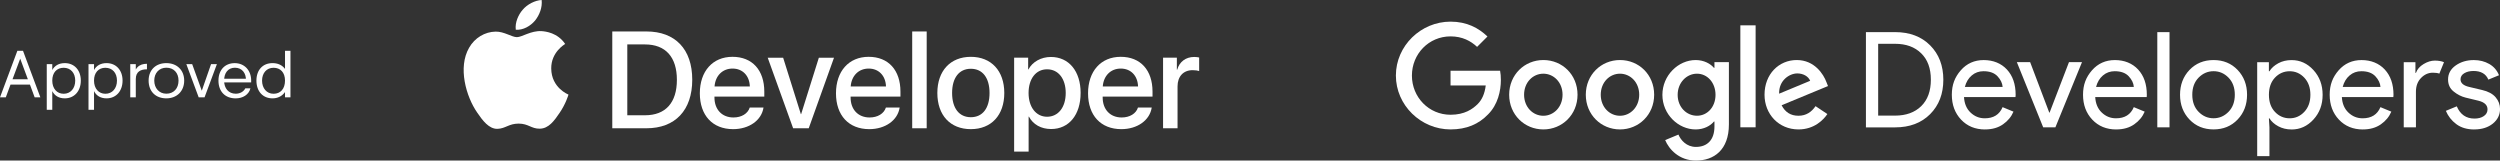
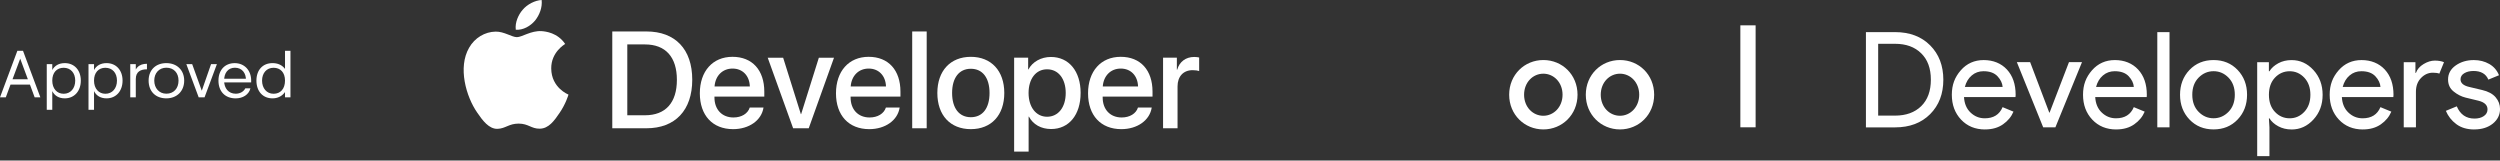
<svg xmlns="http://www.w3.org/2000/svg" id="Layer_2" data-name="Layer 2" viewBox="0 0 1453.38 93.34">
  <rect x="0" y="0" width="1453.38" height="93.34" fill="#333333" stroke="none" />
  <defs>
    <style>
      .cls-1 {
        fill: #fff;
      }
    </style>
  </defs>
  <g id="Layer_1-2" data-name="Layer 1">
    <g>
      <g>
        <path class="cls-1" d="m0,56.6l10.09-27.06h3.29l10.09,27.06h-3.32l-2.74-7.42H6.11l-2.74,7.42H0Zm16.2-10.51l-4.45-11.98-4.48,11.98h8.93Z" />
        <path class="cls-1" d="m27.18,37.27h3.21v3.44c1.39-2.63,3.98-4.02,7.27-4.02,5.57,0,9.32,4.1,9.32,10.17s-3.75,10.32-9.32,10.32c-3.36,0-5.91-1.47-7.27-4.21v10.86h-3.21v-26.56Zm9.82,17.24c4.02,0,6.73-3.13,6.73-7.65s-2.71-7.46-6.73-7.46-6.61,2.82-6.61,7.46,2.71,7.65,6.61,7.65Z" />
        <path class="cls-1" d="m51.45,37.27h3.21v3.44c1.39-2.63,3.98-4.02,7.27-4.02,5.57,0,9.32,4.1,9.32,10.17s-3.75,10.32-9.32,10.32c-3.36,0-5.91-1.47-7.27-4.21v10.86h-3.21v-26.56Zm9.82,17.24c4.02,0,6.73-3.13,6.73-7.65s-2.71-7.46-6.73-7.46-6.61,2.82-6.61,7.46,2.71,7.65,6.61,7.65Z" />
        <path class="cls-1" d="m75.73,37.27h3.21v19.33h-3.21v-19.33Zm2.09,8.66c0-6.53,3.13-8.85,7.62-8.85v3.21c-3.6,0-6.49,1.31-6.49,5.64h-1.12Z" />
        <path class="cls-1" d="m96.68,36.69c6.22,0,10.4,4.1,10.4,10.17s-4.17,10.32-10.4,10.32-10.28-4.06-10.28-10.32,4.21-10.17,10.28-10.17Zm.04,17.78c4.25,0,7.07-3.05,7.07-7.61s-2.82-7.5-7.07-7.5-7.04,3.13-7.04,7.5,2.82,7.61,7.04,7.61Z" />
        <path class="cls-1" d="m118.91,56.6h-3.4l-7.19-19.33h3.4l5.57,15.42h.04l5.37-15.42h3.4l-7.19,19.33Z" />
        <path class="cls-1" d="m137.08,54.48c2.47,0,4.6-1.24,5.53-3.13h2.98c-.93,3.71-4.45,5.84-8.58,5.84-6.18,0-10.01-4.06-10.01-10.32s3.83-10.17,9.43-10.17,9.59,4.1,9.59,10.17h-3.02c.12-4.48-2.36-7.5-6.42-7.5s-6.3,3.09-6.3,7.5,2.51,7.61,6.8,7.61Zm-8.66-8.7h15.85l1.74.89v1.24h-17.59v-2.13Z" />
        <path class="cls-1" d="m158.42,57.18c-5.6,0-9.35-4.06-9.35-10.32s3.75-10.17,9.35-10.17,9.2,3.75,9.2,10.17c0,5.8-3.48,10.32-9.2,10.32Zm.62-17.78c-4.02,0-6.69,3.02-6.69,7.46s2.67,7.65,6.69,7.65,6.65-2.86,6.65-7.65-2.71-7.46-6.65-7.46Zm6.65,17.2v-27.06h3.17v27.06h-3.17Z" />
      </g>
      <g>
        <g>
          <path class="cls-1" d="m375.8,18.29c16.73,0,26.64,10.3,26.64,28.04s-9.87,28.24-26.64,28.24h-19.85V18.29h19.85Zm-11.12,48.72h10.3c11.94,0,18.53-7.29,18.53-20.59s-6.63-20.59-18.53-20.59h-10.3v41.19Z" />
          <path class="cls-1" d="m443.87,62.52c-1.13,7.45-8.39,12.56-17.67,12.56-11.94,0-19.35-8-19.35-20.83s7.45-21.22,18.99-21.22,18.49,7.8,18.49,20.24v2.89h-28.98v.51c0,7.02,4.41,11.62,11.04,11.62,4.68,0,8.35-2.22,9.48-5.77h8Zm-28.47-12.25h20.52c-.2-6.28-4.21-10.41-10.06-10.41s-10.02,4.21-10.45,10.41Z" />
          <path class="cls-1" d="m470.14,74.58h-9.05l-14.78-41.03h8.97l10.3,32.8h.16l10.3-32.8h8.81l-14.7,41.03Z" />
          <path class="cls-1" d="m523.02,62.52c-1.13,7.45-8.39,12.56-17.67,12.56-11.94,0-19.35-8-19.35-20.83s7.45-21.22,18.99-21.22,18.49,7.8,18.49,20.24v2.89h-28.98v.51c0,7.02,4.41,11.62,11.04,11.62,4.68,0,8.35-2.22,9.48-5.77h8Zm-28.47-12.25h20.52c-.2-6.28-4.21-10.41-10.06-10.41s-10.02,4.21-10.45,10.41Z" />
          <path class="cls-1" d="m530.31,18.29h8.42v56.28h-8.42V18.29Z" />
          <path class="cls-1" d="m544.93,54.06c0-12.91,7.61-21.02,19.46-21.02s19.46,8.11,19.46,21.02-7.53,21.02-19.46,21.02-19.46-8.07-19.46-21.02Zm30.34,0c0-8.85-4.06-14.08-10.88-14.08s-10.88,5.27-10.88,14.08,4.06,14.08,10.88,14.08,10.88-5.19,10.88-14.08Z" />
          <path class="cls-1" d="m628.22,54.06c0,12.75-6.83,20.95-17.12,20.95-5.85,0-10.49-2.61-12.91-7.18h-.2v20.32h-8.42v-54.61h8.15v6.83h.16c2.34-4.41,7.33-7.25,13.07-7.25,10.41,0,17.28,8.23,17.28,20.94Zm-8.66,0c0-8.31-4.29-13.77-10.84-13.77s-10.76,5.58-10.76,13.77,4.33,13.81,10.76,13.81,10.84-5.42,10.84-13.81Z" />
          <path class="cls-1" d="m669.56,62.52c-1.13,7.45-8.39,12.56-17.67,12.56-11.94,0-19.35-8-19.35-20.83s7.45-21.22,18.99-21.22,18.49,7.8,18.49,20.24v2.89h-28.98v.51c0,7.02,4.41,11.62,11.04,11.62,4.68,0,8.35-2.22,9.48-5.77h8Zm-28.47-12.25h20.52c-.2-6.28-4.21-10.41-10.06-10.41s-10.02,4.21-10.45,10.41Z" />
          <path class="cls-1" d="m676.14,33.54h8.03v6.98h.2c1.29-4.64,5.03-7.41,9.87-7.41,1.21,0,2.22.16,2.89.31v7.88c-.66-.27-2.15-.51-3.78-.51-5.42,0-8.78,3.67-8.78,9.44v24.34h-8.42v-41.03Z" />
        </g>
        <g>
          <path class="cls-1" d="m311.02,12c2.58-3.23,4.34-7.57,3.87-12-3.78.19-8.4,2.49-11.07,5.73-2.4,2.77-4.52,7.29-3.97,11.54,4.25.37,8.49-2.12,11.16-5.26" />
          <path class="cls-1" d="m314.85,18.1c-6.16-.37-11.41,3.5-14.35,3.5s-7.45-3.31-12.33-3.22c-6.35.09-12.24,3.68-15.46,9.39-6.62,11.42-1.75,28.35,4.69,37.65,3.13,4.6,6.9,9.67,11.87,9.48,4.69-.18,6.53-3.04,12.24-3.04s7.36,3.04,12.33,2.95c5.15-.09,8.37-4.6,11.5-9.21,3.59-5.24,5.06-10.31,5.15-10.59-.09-.09-9.94-3.87-10.03-15.19-.09-9.48,7.73-13.99,8.1-14.27-4.42-6.53-11.32-7.27-13.71-7.45" />
        </g>
      </g>
      <g>
-         <path class="cls-1" d="m843.28,75.24c-17.26,0-31.78-14.06-31.78-31.33s14.52-31.33,31.78-31.33c9.55,0,16.36,3.74,21.46,8.64l-6.03,6.03c-3.67-3.45-8.62-6.1-15.43-6.1-12.61,0-22.46,10.16-22.46,22.78s9.87,22.78,22.46,22.78c8.17,0,12.84-3.29,15.81-6.26,2.45-2.45,4.06-5.96,4.65-10.78h-20.47v-8.55h28.81c.31,1.52.45,3.36.45,5.35,0,6.42-1.77,14.36-7.42,20.01-5.49,5.7-12.52,8.76-21.85,8.76Z" />
        <path class="cls-1" d="m917.1,55.07c0,11.61-8.92,20.17-19.87,20.17s-19.87-8.55-19.87-20.17,8.92-20.17,19.87-20.17,19.87,8.48,19.87,20.17Zm-8.71,0c0-7.26-5.18-12.23-11.18-12.23s-11.18,4.97-11.18,12.23,5.18,12.23,11.18,12.23c6,0,11.18-5.04,11.18-12.23Z" />
        <path class="cls-1" d="m961.65,55.07c0,11.61-8.92,20.17-19.87,20.17s-19.87-8.55-19.87-20.17,8.92-20.17,19.87-20.17c10.95,0,19.87,8.48,19.87,20.17Zm-8.69,0c0-7.26-5.18-12.23-11.18-12.23s-11.18,4.97-11.18,12.23,5.18,12.23,11.18,12.23c6,0,11.18-5.04,11.18-12.23Z" />
-         <path class="cls-1" d="m1005.1,36.13v36.21c0,14.9-8.78,21.01-19.17,21.01-9.78,0-15.66-6.58-17.88-11.91l7.71-3.2c1.38,3.29,4.74,7.17,10.16,7.17,6.65,0,10.78-4.13,10.78-11.84v-2.9h-.31c-1.99,2.45-5.81,4.58-10.62,4.58-10.08,0-19.33-8.78-19.33-20.1s9.24-20.24,19.33-20.24c4.81,0,8.62,2.13,10.62,4.51h.31v-3.29h8.4Zm-7.78,19.01c0-7.1-4.74-12.3-10.78-12.3s-11.23,5.2-11.23,12.3,5.13,12.14,11.23,12.14c6.03.02,10.78-5.11,10.78-12.14Z" />
        <rect class="cls-1" x="1011.76" y="14.73" width="8.87" height="59.28" />
-         <path class="cls-1" d="m1055.48,61.72l6.87,4.58c-2.22,3.29-7.56,8.94-16.81,8.94-11.46,0-19.73-8.87-19.73-20.17,0-12,8.34-20.17,18.73-20.17s15.59,8.33,17.26,12.84l.91,2.29-26.97,11.16c2.06,4.04,5.27,6.1,9.78,6.1,4.53,0,7.66-2.22,9.95-5.58Zm-21.17-7.26l18.03-7.49c-1-2.52-3.97-4.29-7.49-4.29-4.51.02-10.78,3.99-10.55,11.77Z" />
        <path class="cls-1" d="m1084.76,74.01V18.67h16.93c8.5,0,15.31,2.57,20.41,7.7s7.66,11.79,7.66,19.99-2.55,14.85-7.66,19.99c-5.11,5.13-11.91,7.7-20.41,7.7h-16.93v-.03Zm7.12-6.8h9.81c6.38,0,11.46-1.84,15.2-5.49,3.74-3.66,5.62-8.78,5.62-15.39s-1.87-11.67-5.62-15.34c-3.74-3.69-8.8-5.53-15.2-5.53h-9.81v41.75Zm62.15,8.05c-5.72,0-10.37-1.91-13.96-5.72-3.59-3.81-5.37-8.64-5.37-14.45s1.73-10.25,5.21-14.22c3.48-3.97,7.92-5.95,13.33-5.95s10.11,1.84,13.49,5.49c3.38,3.66,5.07,8.55,5.07,14.69l-.09,1.31h-29.93c.21,3.81,1.49,6.84,3.83,9.04,2.34,2.22,5.09,3.32,8.24,3.32,5.11,0,8.55-2.17,10.36-6.49l6.33,2.62c-1.24,2.94-3.27,5.41-6.1,7.38-2.8,1.96-6.28,2.96-10.41,2.96Zm10.2-24.73c-.16-2.17-1.15-4.23-2.97-6.19-1.84-1.96-4.55-2.94-8.15-2.94-2.62,0-4.92.82-6.84,2.47-1.94,1.64-3.27,3.87-3.99,6.65h21.95v.02Zm23.58,23.49l-15.31-37.89h7.73l11.13,29.37h.16l11.28-29.37h7.57l-15.46,37.89h-7.1Zm42.49,1.24c-5.72,0-10.37-1.91-13.96-5.72-3.59-3.81-5.37-8.64-5.37-14.45s1.73-10.25,5.21-14.22c3.48-3.97,7.92-5.95,13.33-5.95s10.11,1.84,13.49,5.49c3.38,3.66,5.06,8.55,5.06,14.69l-.07,1.31h-29.93c.21,3.81,1.49,6.84,3.83,9.04,2.34,2.22,5.09,3.32,8.24,3.32,5.11,0,8.55-2.17,10.36-6.49l6.33,2.62c-1.24,2.94-3.27,5.41-6.1,7.38-2.8,1.96-6.28,2.96-10.41,2.96Zm10.2-24.73c-.16-2.17-1.15-4.23-2.97-6.19-1.84-1.96-4.55-2.94-8.15-2.94-2.62,0-4.92.82-6.84,2.47-1.94,1.64-3.25,3.87-3.99,6.65h21.95v.02Zm20.75,23.49h-7.1V18.67h7.1v55.35Zm11.61-33.36c3.66-3.83,8.33-5.75,13.99-5.75s10.34,1.92,13.99,5.75c3.66,3.85,5.49,8.64,5.49,14.41s-1.84,10.58-5.49,14.41c-3.66,3.85-8.33,5.75-13.99,5.75s-10.34-1.92-13.99-5.75c-3.66-3.83-5.49-8.64-5.49-14.41s1.84-10.57,5.49-14.41Zm5.3,24.35c2.45,2.5,5.35,3.74,8.69,3.74s6.24-1.24,8.69-3.74,3.67-5.81,3.67-9.94-1.22-7.43-3.67-9.94-5.35-3.74-8.69-3.74-6.24,1.26-8.69,3.74c-2.45,2.5-3.67,5.81-3.67,9.94s1.22,7.45,3.67,9.94Zm54.09,10.25c-2.89,0-5.48-.61-7.77-1.85-2.29-1.24-4.01-2.78-5.14-4.64h-.31l.31,5.27v16.71h-7.12v-54.58h6.8v5.25h.31c1.14-1.85,2.85-3.39,5.14-4.64s4.88-1.85,7.77-1.85c4.9,0,9.13,1.92,12.68,5.79,3.55,3.87,5.34,8.66,5.34,14.38s-1.78,10.51-5.34,14.38c-3.55,3.87-7.78,5.79-12.68,5.79Zm-1.15-6.49c3.29,0,6.14-1.24,8.5-3.74,2.36-2.5,3.55-5.81,3.55-9.94s-1.19-7.43-3.55-9.94c-2.36-2.5-5.21-3.74-8.5-3.74s-6.19,1.24-8.54,3.71c-2.34,2.47-3.52,5.79-3.52,9.97s1.17,7.5,3.52,9.97c2.34,2.47,5.2,3.71,8.54,3.71Zm42.59,6.49c-5.72,0-10.37-1.91-13.96-5.72-3.59-3.81-5.37-8.64-5.37-14.45s1.73-10.25,5.21-14.22c3.48-3.97,7.92-5.95,13.33-5.95s10.11,1.84,13.49,5.49c3.38,3.66,5.07,8.55,5.07,14.69l-.09,1.31h-29.93c.21,3.81,1.49,6.84,3.83,9.04,2.34,2.22,5.09,3.32,8.24,3.32,5.11,0,8.55-2.17,10.36-6.49l6.33,2.62c-1.24,2.94-3.27,5.41-6.1,7.38-2.82,1.96-6.3,2.96-10.41,2.96Zm10.2-24.73c-.16-2.17-1.15-4.23-2.97-6.19-1.84-1.96-4.55-2.94-8.15-2.94-2.62,0-4.92.82-6.84,2.47-1.94,1.64-3.27,3.87-3.99,6.65h21.95v.02Zm20.64,23.49h-7.12v-37.87h6.8v6.19h.31c.72-2.06,2.2-3.76,4.44-5.11s4.43-2.01,6.52-2.01,3.9.31,5.34.93l-2.71,6.65c-.93-.37-2.19-.54-3.8-.54-2.57,0-4.86,1.01-6.84,3.06-1.99,2.05-2.97,4.71-2.97,8.01v20.69h.02Zm33.92,1.24c-4.23,0-7.71-1.03-10.48-3.1-2.76-2.06-4.78-4.64-6.07-7.73l6.35-2.62c2.01,4.74,5.44,7.12,10.29,7.12,2.22,0,4.04-.49,5.46-1.47,1.42-.98,2.12-2.27,2.12-3.87,0-2.47-1.73-4.15-5.18-5.02l-7.64-1.85c-2.43-.61-4.72-1.78-6.87-3.52-2.17-1.73-3.25-4.06-3.25-7,0-3.34,1.49-6.07,4.44-8.15,2.96-2.08,6.47-3.13,10.55-3.13,3.36,0,6.35.77,8.97,2.27,2.62,1.52,4.51,3.69,5.65,6.54l-6.19,2.55c-1.4-3.36-4.29-5.02-8.66-5.02-2.12,0-3.9.44-5.34,1.31-1.45.87-2.17,2.06-2.17,3.55,0,2.17,1.68,3.64,5.02,4.41l7.5,1.78c3.55.82,6.19,2.24,7.89,4.25s2.55,4.29,2.55,6.8c0,3.39-1.4,6.24-4.18,8.5-2.8,2.24-6.38,3.38-10.76,3.38Z" />
      </g>
    </g>
  </g>
</svg>